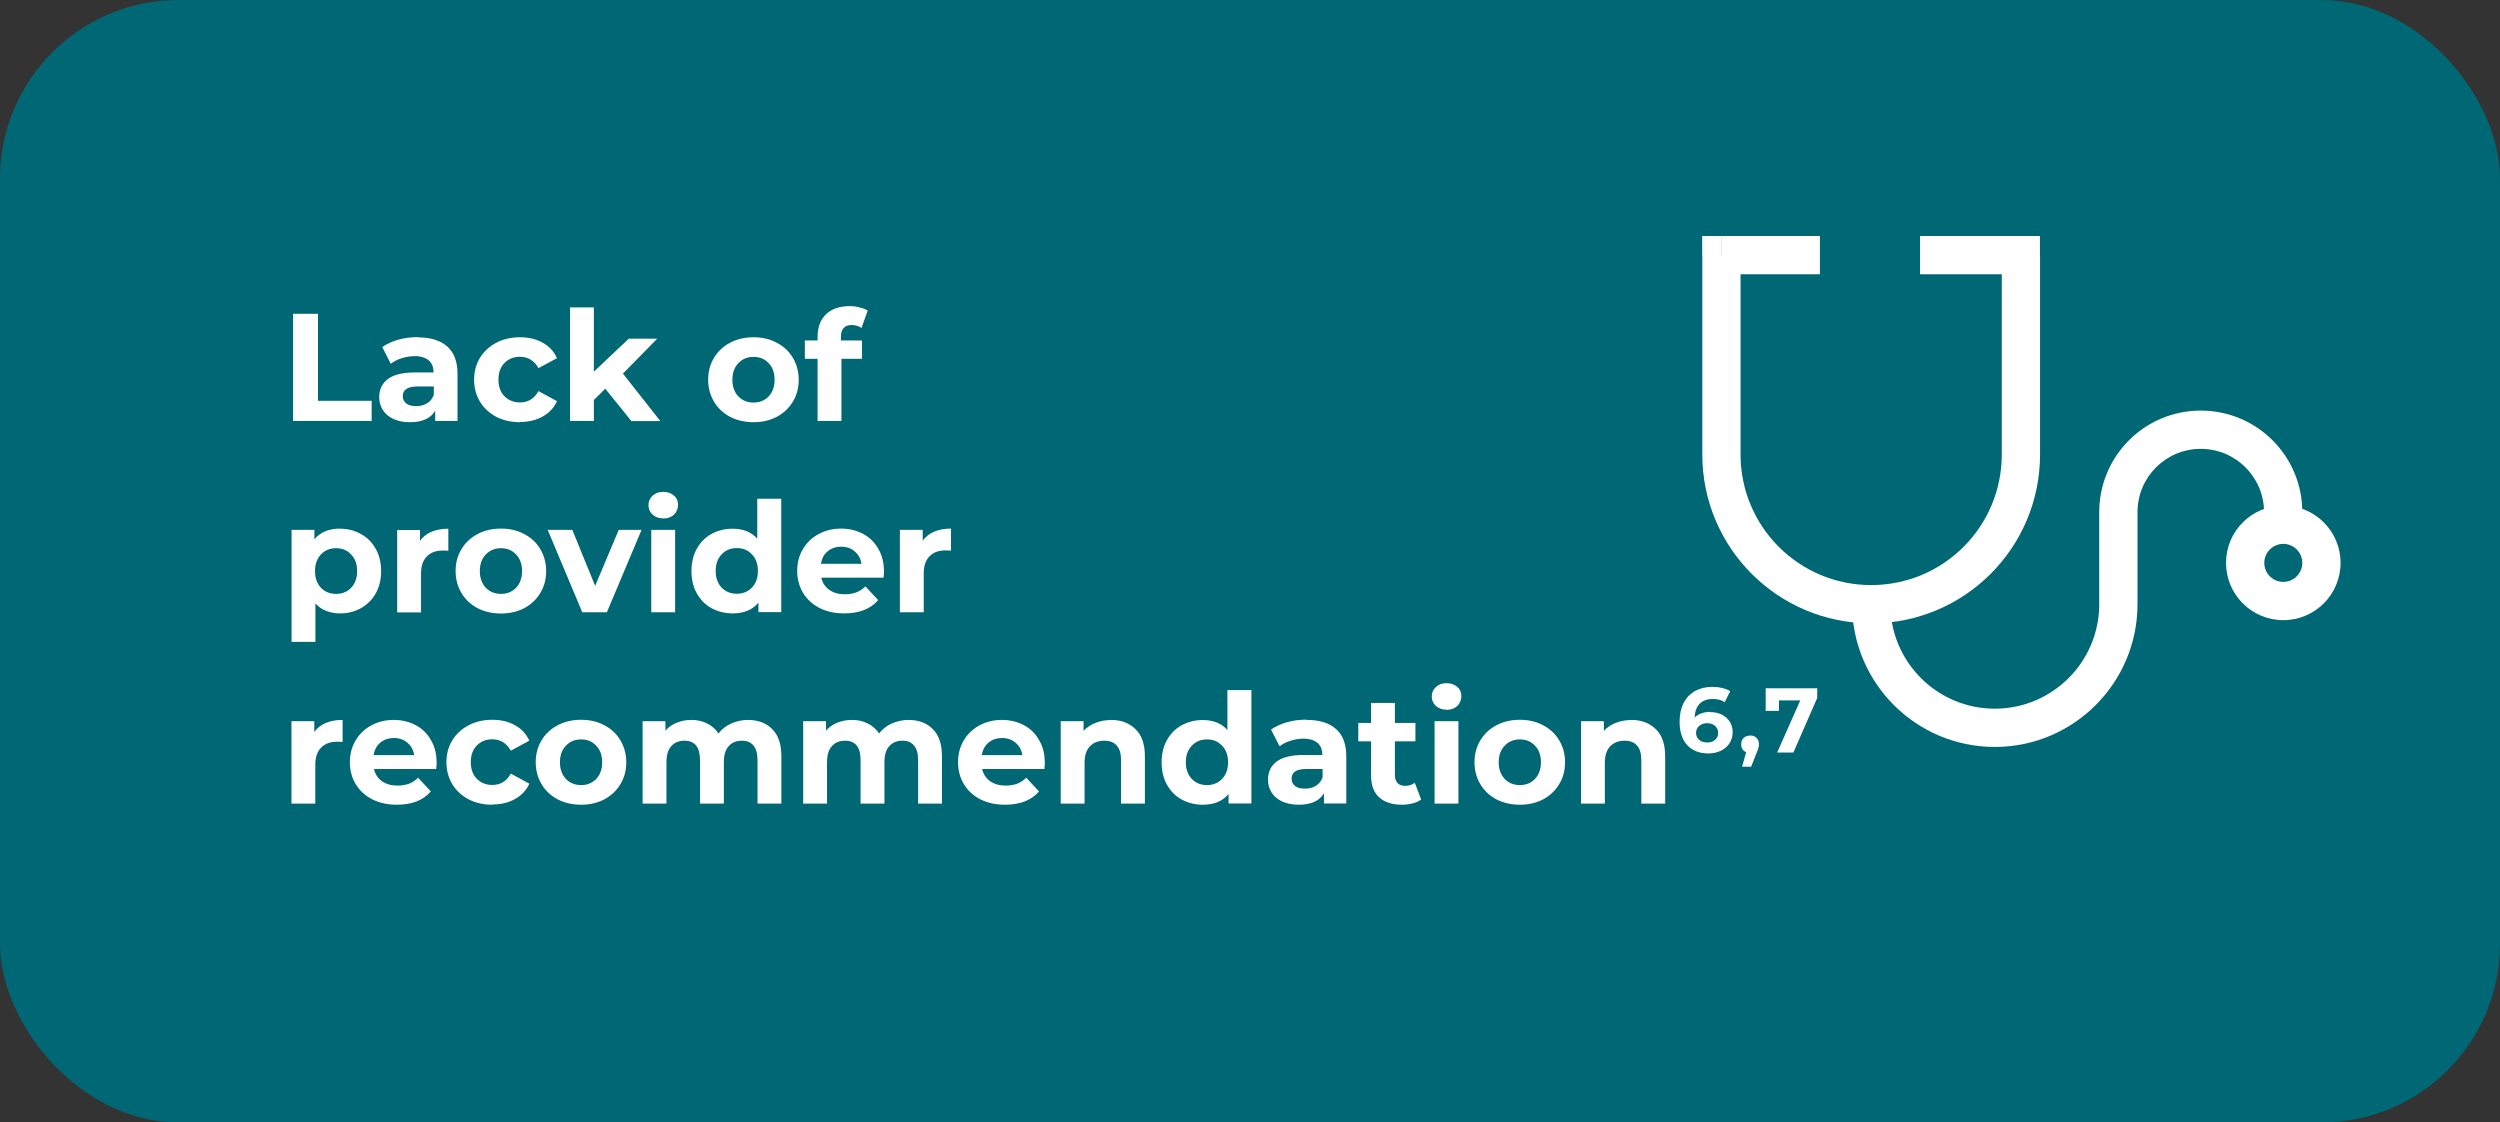
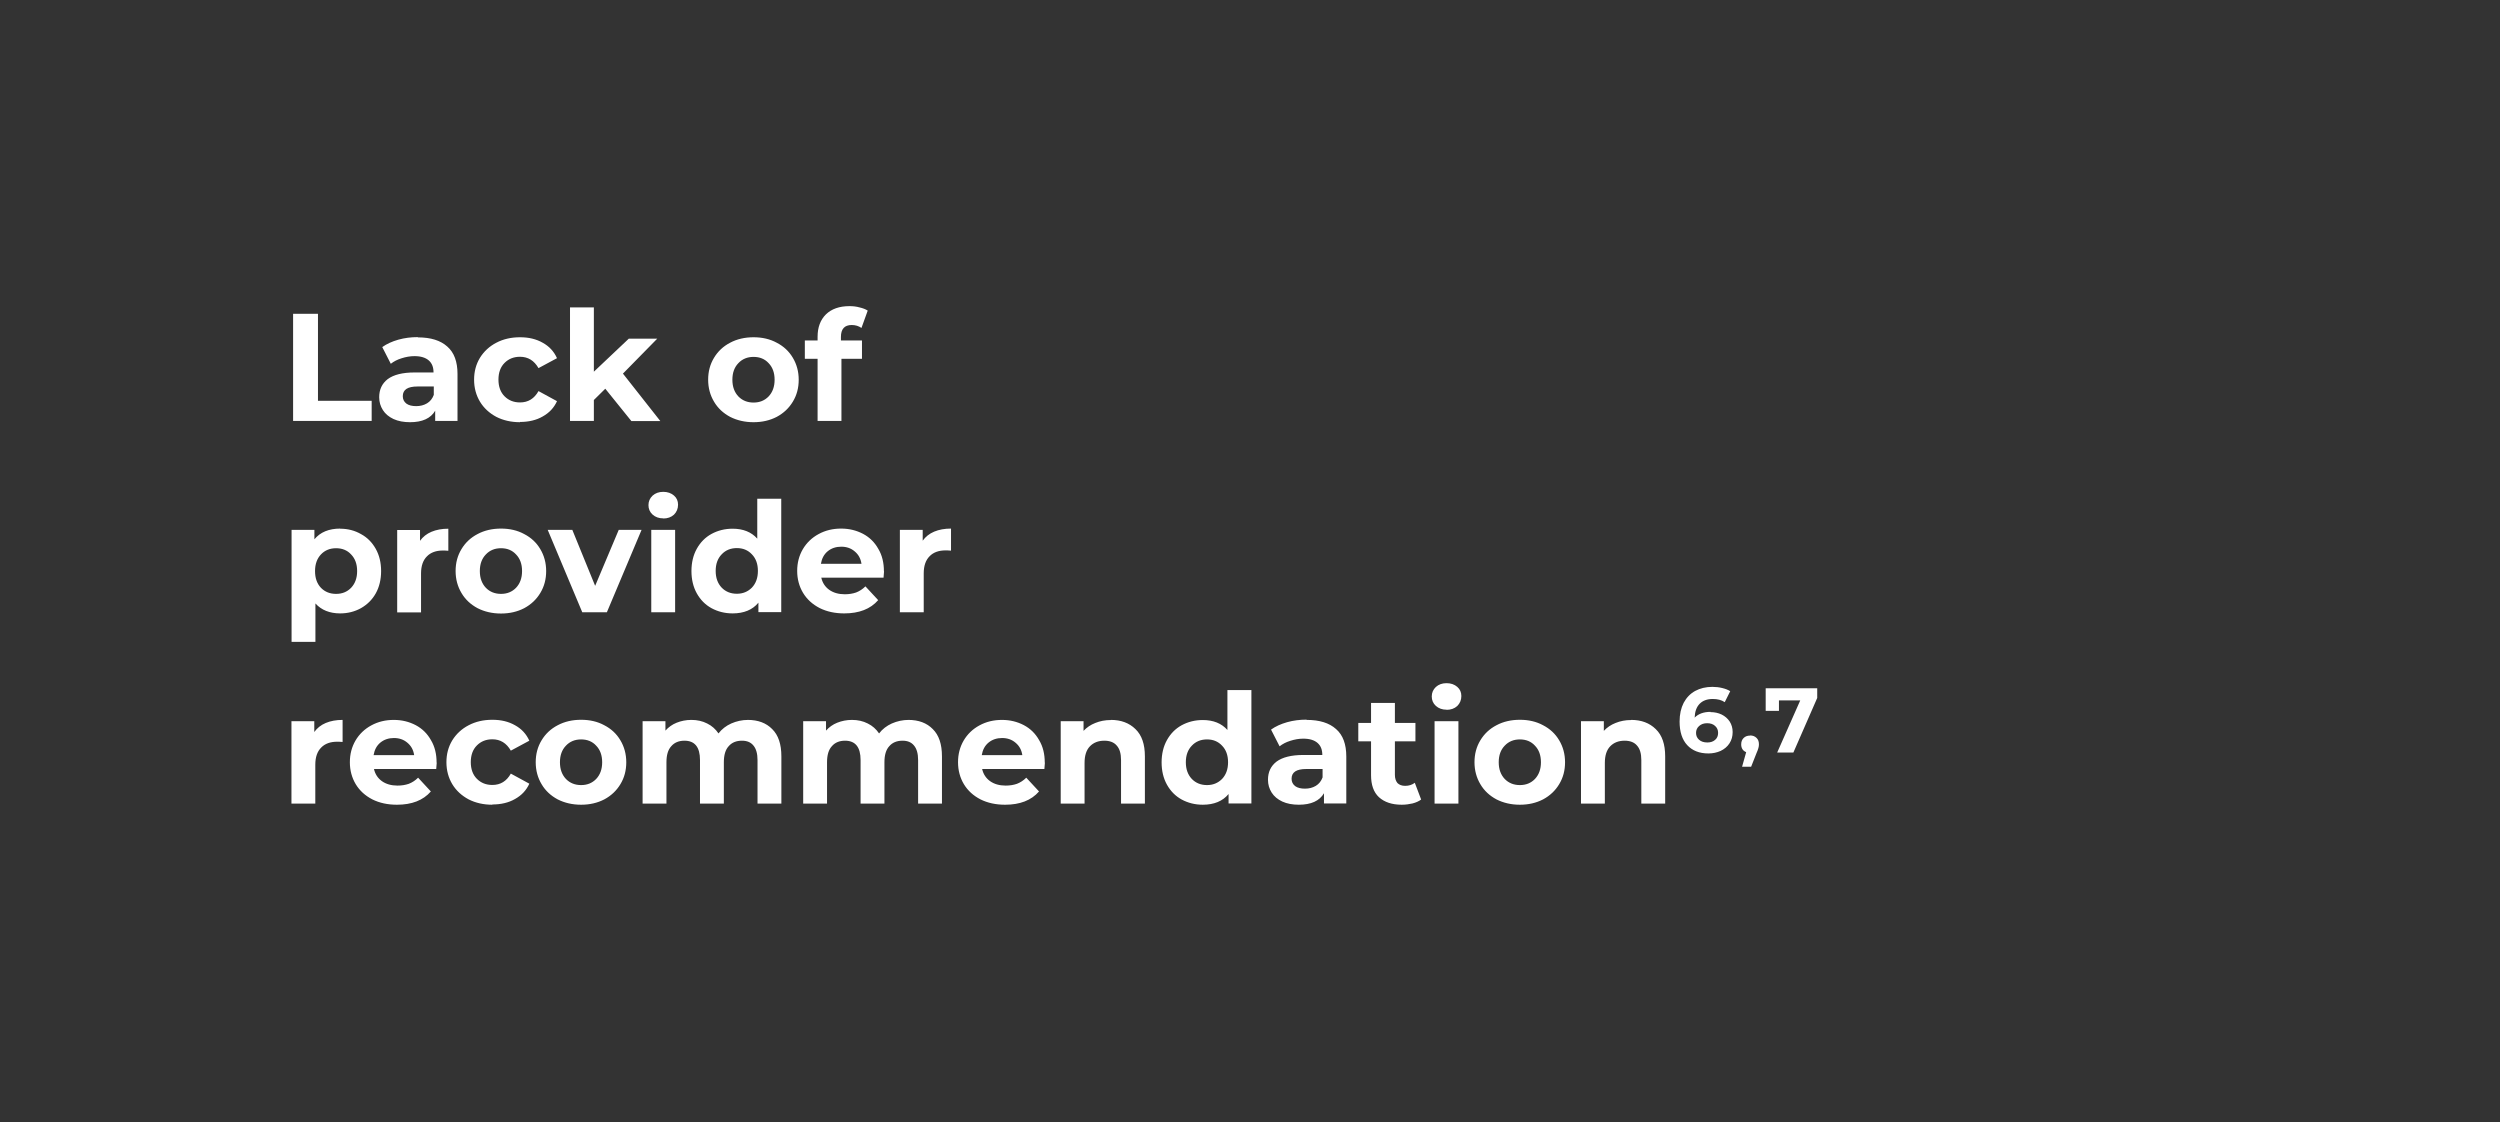
<svg xmlns="http://www.w3.org/2000/svg" id="Layer_2" data-name="Layer 2" viewBox="0 0 196 88">
  <rect x="0" y="0" width="196" height="88" fill="#333333" stroke="none" />
  <defs>
    <style>
      .cls-1 {
        fill: #fff;
      }

      .cls-1, .cls-2 {
        stroke-width: 0px;
      }

      .cls-2 {
        fill: #006774;
      }
    </style>
  </defs>
  <g id="Layer_1-2" data-name="Layer 1">
    <g>
-       <rect class="cls-2" width="196" height="88" rx="14" ry="14" />
      <path class="cls-1" d="m142.47,53.96v.76l-1.87,4.28h-1.27l1.81-4.09h-1.67v.82h-1.04v-1.77h4.04Zm-5.26,3.7c.2,0,.37.06.5.19.13.12.19.29.19.5,0,.1-.01.19-.04.29-.02.1-.08.24-.16.43l-.41,1.04h-.71l.32-1.14c-.12-.05-.22-.12-.29-.23-.07-.11-.1-.24-.1-.38,0-.21.06-.37.19-.5.13-.13.3-.19.5-.19Zm-3.35.55c.25,0,.45-.07.6-.2.16-.13.24-.32.24-.55s-.08-.41-.24-.55c-.15-.14-.36-.21-.62-.21s-.46.07-.63.22c-.16.14-.24.32-.24.54s.08.4.24.54c.16.14.37.21.65.21Zm.24-2.38c.32,0,.61.06.88.19.26.13.47.31.63.55.15.24.23.51.23.82,0,.34-.08.63-.25.89s-.4.45-.69.59c-.29.13-.61.2-.96.2-.71,0-1.26-.22-1.66-.65s-.6-1.05-.6-1.85c0-.57.11-1.06.32-1.47.22-.41.52-.72.9-.93.39-.21.84-.32,1.35-.32.27,0,.53.03.77.09.25.06.46.14.63.25l-.43.86c-.25-.17-.56-.25-.94-.25-.43,0-.77.12-1.02.37-.25.25-.38.61-.4,1.09.3-.3.71-.45,1.25-.45Zm-6.22.61c.8,0,1.44.24,1.93.72.5.48.74,1.19.74,2.14v3.7h-1.87v-3.41c0-.51-.11-.89-.34-1.14-.22-.26-.55-.38-.97-.38-.47,0-.85.15-1.13.44-.28.29-.42.72-.42,1.3v3.19h-1.87v-6.46h1.79v.76c.25-.27.56-.48.92-.62.37-.15.77-.23,1.21-.23Zm-8.72,5.11c.48,0,.87-.16,1.18-.48.31-.33.47-.76.47-1.31s-.16-.98-.47-1.3c-.3-.33-.7-.49-1.18-.49s-.88.16-1.19.49c-.31.32-.47.75-.47,1.3s.16.98.47,1.31c.31.32.71.48,1.19.48Zm0,1.54c-.68,0-1.29-.14-1.84-.42-.54-.29-.96-.68-1.26-1.19-.3-.5-.46-1.08-.46-1.72s.15-1.21.46-1.72c.3-.5.72-.9,1.26-1.18.54-.29,1.16-.43,1.84-.43s1.29.14,1.82.43c.54.28.96.67,1.26,1.18.3.5.46,1.08.46,1.72s-.15,1.21-.46,1.72c-.3.5-.72.9-1.26,1.19-.54.28-1.14.42-1.82.42Zm-5.75-7.45c-.34,0-.62-.1-.84-.3-.22-.2-.32-.45-.32-.74s.11-.54.32-.74c.22-.2.5-.3.84-.3s.62.1.84.29c.22.19.32.43.32.72,0,.31-.11.57-.32.78-.22.2-.5.3-.84.3Zm-.94.9h1.87v6.46h-1.87v-6.46Zm-1.05,6.14c-.18.14-.41.24-.68.31-.26.06-.54.1-.84.1-.77,0-1.36-.2-1.79-.59-.42-.39-.62-.97-.62-1.73v-2.65h-1v-1.44h1v-1.57h1.87v1.57h1.61v1.44h-1.61v2.63c0,.27.07.48.2.64.14.14.34.22.6.22.3,0,.55-.08.76-.24l.5,1.32Zm-9.11-.85c.32,0,.6-.07.85-.22.25-.15.42-.37.53-.66v-.66h-1.28c-.77,0-1.15.25-1.15.76,0,.24.09.43.28.58.19.14.45.2.78.2Zm.14-5.39c1,0,1.77.24,2.3.72.54.47.8,1.19.8,2.15v3.68h-1.75v-.8c-.35.6-1.01.9-1.97.9-.5,0-.93-.08-1.3-.25-.36-.17-.64-.4-.83-.7-.19-.3-.29-.63-.29-1.01,0-.6.22-1.07.67-1.42.46-.34,1.16-.52,2.1-.52h1.49c0-.41-.12-.72-.37-.94-.25-.22-.62-.34-1.12-.34-.34,0-.68.06-1.02.17-.33.1-.61.25-.84.43l-.67-1.31c.35-.25.77-.44,1.26-.58.5-.14,1-.2,1.52-.2Zm-7.82,5.11c.47,0,.86-.16,1.18-.48.31-.33.47-.76.47-1.31s-.16-.98-.47-1.3c-.31-.33-.7-.49-1.18-.49s-.88.16-1.19.49c-.31.32-.47.75-.47,1.3s.16.98.47,1.31c.31.32.71.48,1.19.48Zm3.48-7.46v8.9h-1.79v-.74c-.46.56-1.14.84-2.02.84-.61,0-1.16-.14-1.66-.41-.49-.27-.87-.66-1.15-1.16-.28-.5-.42-1.09-.42-1.75s.14-1.25.42-1.75c.28-.5.66-.89,1.15-1.16.5-.27,1.05-.41,1.66-.41.82,0,1.47.26,1.93.78v-3.13h1.87Zm-11.02,2.35c.8,0,1.44.24,1.93.72.5.48.74,1.19.74,2.14v3.7h-1.87v-3.41c0-.51-.11-.89-.34-1.14-.22-.26-.55-.38-.97-.38-.47,0-.85.15-1.13.44-.28.29-.42.72-.42,1.3v3.19h-1.87v-6.46h1.79v.76c.25-.27.56-.48.92-.62.37-.15.77-.23,1.21-.23Zm-8.52,1.42c-.42,0-.78.12-1.07.36-.29.24-.46.57-.53.98h3.18c-.06-.41-.24-.73-.53-.97-.29-.25-.64-.37-1.06-.37Zm3.35,1.93s-.01.19-.04.5h-4.88c.09.4.3.72.62.95s.74.35,1.22.35c.34,0,.63-.05.89-.14.26-.1.51-.26.73-.48l1,1.08c-.61.7-1.5,1.04-2.66,1.04-.73,0-1.37-.14-1.93-.42-.56-.29-.99-.68-1.3-1.19-.3-.5-.46-1.08-.46-1.72s.15-1.2.44-1.7c.3-.51.72-.91,1.24-1.19.53-.29,1.12-.43,1.76-.43s1.2.14,1.72.41c.51.27.91.66,1.2,1.18.3.5.44,1.09.44,1.76Zm-10.71-3.35c.81,0,1.45.24,1.92.72.48.47.72,1.18.72,2.14v3.7h-1.87v-3.41c0-.51-.11-.89-.32-1.14-.21-.26-.51-.38-.9-.38-.44,0-.79.14-1.04.43-.26.28-.38.7-.38,1.26v3.24h-1.87v-3.41c0-1.02-.41-1.52-1.22-1.52-.43,0-.78.14-1.03.43-.26.28-.38.7-.38,1.26v3.24h-1.87v-6.46h1.79v.74c.24-.27.53-.48.88-.62.35-.14.74-.22,1.15-.22.46,0,.87.09,1.24.28.37.18.66.44.89.78.26-.34.6-.6,1-.78.41-.18.85-.28,1.33-.28Zm-12.59,0c.81,0,1.45.24,1.92.72.48.47.72,1.18.72,2.14v3.7h-1.87v-3.41c0-.51-.11-.89-.32-1.14-.21-.26-.51-.38-.9-.38-.44,0-.79.14-1.04.43-.26.28-.38.7-.38,1.26v3.24h-1.87v-3.41c0-1.02-.41-1.52-1.22-1.52-.43,0-.78.14-1.03.43-.26.28-.38.7-.38,1.26v3.24h-1.87v-6.46h1.79v.74c.24-.27.53-.48.88-.62.35-.14.74-.22,1.15-.22.46,0,.87.09,1.24.28.37.18.66.44.89.78.26-.34.6-.6,1-.78.41-.18.85-.28,1.33-.28Zm-13.06,5.11c.48,0,.87-.16,1.18-.48.31-.33.47-.76.47-1.31s-.16-.98-.47-1.3c-.3-.33-.7-.49-1.18-.49s-.88.16-1.19.49c-.31.32-.47.75-.47,1.3s.16.98.47,1.31c.31.32.71.48,1.19.48Zm0,1.54c-.68,0-1.29-.14-1.84-.42-.54-.29-.96-.68-1.26-1.19-.3-.5-.46-1.08-.46-1.72s.15-1.21.46-1.72c.3-.5.72-.9,1.26-1.18.54-.29,1.16-.43,1.84-.43s1.29.14,1.82.43c.54.28.96.67,1.26,1.18.3.5.46,1.08.46,1.72s-.15,1.21-.46,1.72c-.3.5-.72.9-1.26,1.19-.54.28-1.14.42-1.82.42Zm-6.96,0c-.69,0-1.31-.14-1.86-.42-.54-.29-.97-.68-1.28-1.19-.3-.5-.46-1.08-.46-1.72s.15-1.21.46-1.72c.31-.5.74-.9,1.28-1.18.55-.29,1.17-.43,1.86-.43s1.27.14,1.78.43c.51.28.88.68,1.12,1.21l-1.45.78c-.34-.59-.82-.89-1.45-.89-.49,0-.89.16-1.21.48-.32.32-.48.76-.48,1.31s.16.99.48,1.31c.32.32.72.48,1.21.48.64,0,1.12-.3,1.45-.89l1.45.79c-.23.51-.6.91-1.12,1.2-.5.29-1.1.43-1.78.43Zm-7.71-5.23c-.42,0-.78.12-1.07.36-.29.24-.46.57-.53.98h3.18c-.06-.41-.24-.73-.53-.97-.29-.25-.64-.37-1.06-.37Zm3.35,1.93s-.01.19-.04.5h-4.88c.09.4.3.72.62.95s.74.35,1.22.35c.34,0,.63-.05.89-.14.26-.1.51-.26.73-.48l1,1.08c-.61.7-1.5,1.04-2.66,1.04-.73,0-1.37-.14-1.93-.42-.56-.29-.99-.68-1.3-1.19-.3-.5-.46-1.08-.46-1.72s.15-1.2.44-1.7c.3-.51.72-.91,1.24-1.19.53-.29,1.12-.43,1.76-.43s1.2.14,1.72.41c.51.27.91.66,1.2,1.18.3.5.44,1.09.44,1.76Zm-9.6-2.4c.22-.31.52-.55.9-.71.38-.16.82-.24,1.32-.24v1.73c-.21-.02-.35-.02-.42-.02-.54,0-.96.15-1.26.46-.3.3-.46.74-.46,1.34v3.05h-1.87v-6.46h1.79v.85Zm47.7-15c.22-.31.52-.55.9-.71.38-.16.82-.24,1.32-.24v1.73c-.21-.02-.35-.02-.42-.02-.54,0-.96.15-1.26.46-.3.3-.46.74-.46,1.34v3.05h-1.87v-6.46h1.79v.85Zm-6.38.47c-.42,0-.78.12-1.07.36-.29.24-.46.57-.53.98h3.18c-.06-.41-.24-.73-.53-.97-.29-.25-.64-.37-1.06-.37Zm3.35,1.93s-.01.19-.04.5h-4.88c.09.4.3.72.62.95s.74.35,1.22.35c.34,0,.63-.05.89-.14.26-.1.51-.26.73-.48l1,1.08c-.61.7-1.5,1.04-2.66,1.04-.73,0-1.37-.14-1.93-.42-.56-.29-.99-.68-1.3-1.19-.3-.5-.46-1.08-.46-1.72s.15-1.2.44-1.7c.3-.51.72-.91,1.24-1.19.53-.29,1.12-.43,1.76-.43s1.2.14,1.72.41c.51.27.91.66,1.2,1.18.3.5.44,1.09.44,1.76Zm-11.54,1.76c.47,0,.86-.16,1.18-.48.31-.33.47-.76.47-1.31s-.16-.98-.47-1.3c-.31-.33-.7-.49-1.18-.49s-.88.16-1.19.49c-.31.32-.47.75-.47,1.3s.16.98.47,1.31c.31.32.71.48,1.19.48Zm3.48-7.46v8.9h-1.79v-.74c-.46.56-1.14.84-2.02.84-.61,0-1.16-.14-1.66-.41-.49-.27-.87-.66-1.15-1.16-.28-.5-.42-1.09-.42-1.75s.14-1.25.42-1.75c.28-.5.66-.89,1.15-1.16.5-.27,1.05-.41,1.66-.41.82,0,1.47.26,1.93.78v-3.13h1.87Zm-9.25,1.55c-.34,0-.62-.1-.84-.3-.22-.2-.32-.45-.32-.74s.11-.54.32-.74c.22-.2.5-.3.84-.3s.62.1.84.29c.22.19.32.43.32.72,0,.31-.11.57-.32.78-.22.2-.5.3-.84.3Zm-.94.9h1.87v6.46h-1.87v-6.46Zm-.76,0l-2.72,6.46h-1.93l-2.71-6.46h1.93l1.79,4.39,1.85-4.39h1.8Zm-11.02,5.02c.48,0,.87-.16,1.18-.48.31-.33.47-.76.47-1.31s-.16-.98-.47-1.3c-.3-.33-.7-.49-1.18-.49s-.88.16-1.19.49c-.31.32-.47.75-.47,1.3s.16.98.47,1.31c.31.32.71.48,1.19.48Zm0,1.54c-.68,0-1.29-.14-1.84-.42-.54-.29-.96-.68-1.26-1.19-.3-.5-.46-1.08-.46-1.72s.15-1.21.46-1.72c.3-.5.72-.9,1.26-1.18.54-.29,1.16-.43,1.84-.43s1.29.14,1.82.43c.54.28.96.67,1.26,1.18.3.5.46,1.08.46,1.72s-.15,1.21-.46,1.72c-.3.5-.72.9-1.26,1.19-.54.28-1.14.42-1.82.42Zm-6.35-5.7c.22-.31.52-.55.9-.71.38-.16.82-.24,1.32-.24v1.73c-.21-.02-.35-.02-.42-.02-.54,0-.96.15-1.26.46-.3.3-.46.74-.46,1.34v3.05h-1.87v-6.46h1.79v.85Zm-6.58,4.16c.48,0,.87-.16,1.18-.48.31-.33.47-.76.47-1.31s-.16-.98-.47-1.3c-.3-.33-.7-.49-1.18-.49s-.88.16-1.19.49c-.3.32-.46.75-.46,1.3s.15.98.46,1.31c.31.32.71.48,1.19.48Zm.32-5.11c.6,0,1.14.14,1.63.42.5.27.88.66,1.16,1.16.28.5.42,1.08.42,1.74s-.14,1.25-.42,1.75c-.28.5-.67.88-1.16,1.16-.49.27-1.03.41-1.63.41-.82,0-1.47-.26-1.94-.78v3.01h-1.87v-8.78h1.79v.74c.46-.56,1.14-.84,2.03-.84Zm39.25-14.76h1.66v1.44h-1.61v4.87h-1.87v-4.87h-1v-1.44h1v-.29c0-.74.22-1.32.65-1.75.44-.43,1.06-.65,1.85-.65.28,0,.54.03.79.1.26.06.47.14.64.25l-.49,1.36c-.22-.15-.47-.23-.76-.23-.57,0-.85.31-.85.94v.28Zm-6.84,4.87c.48,0,.87-.16,1.18-.48.31-.33.47-.76.47-1.31s-.16-.98-.47-1.3c-.3-.33-.7-.49-1.18-.49s-.88.16-1.19.49c-.31.32-.47.75-.47,1.3s.16.98.47,1.31c.31.32.71.48,1.19.48Zm0,1.54c-.68,0-1.29-.14-1.84-.42-.54-.29-.96-.68-1.26-1.19-.3-.5-.46-1.08-.46-1.72s.15-1.21.46-1.72c.3-.5.72-.9,1.26-1.18.54-.29,1.16-.43,1.84-.43s1.29.14,1.82.43c.54.28.96.67,1.26,1.18.3.5.46,1.08.46,1.72s-.15,1.21-.46,1.72c-.3.5-.72.9-1.26,1.19-.54.28-1.14.42-1.82.42Zm-11.62-2.63l-.9.89v1.64h-1.87v-8.9h1.87v5.04l2.74-2.59h2.23l-2.69,2.74,2.93,3.72h-2.27l-2.04-2.53Zm-6.69,2.63c-.69,0-1.31-.14-1.86-.42-.54-.29-.97-.68-1.28-1.19-.3-.5-.46-1.08-.46-1.72s.15-1.21.46-1.72c.31-.5.74-.9,1.28-1.18.55-.29,1.17-.43,1.86-.43s1.27.14,1.78.43c.51.28.88.68,1.12,1.21l-1.45.78c-.34-.59-.82-.89-1.45-.89-.49,0-.89.16-1.21.48-.32.32-.48.76-.48,1.31s.16.99.48,1.31c.32.32.72.48,1.21.48.64,0,1.12-.3,1.45-.89l1.45.79c-.23.51-.6.91-1.12,1.2-.5.29-1.1.43-1.78.43Zm-8.14-1.26c.32,0,.6-.07.85-.22.25-.15.42-.37.53-.66v-.66h-1.28c-.77,0-1.15.25-1.15.76,0,.24.09.43.28.58.19.14.45.2.78.2Zm.14-5.39c1,0,1.77.24,2.3.72.54.47.8,1.19.8,2.15v3.68h-1.75v-.8c-.35.6-1.01.9-1.97.9-.5,0-.93-.08-1.3-.25-.36-.17-.64-.4-.83-.7-.19-.3-.29-.63-.29-1.01,0-.6.22-1.07.67-1.42.46-.34,1.16-.52,2.1-.52h1.49c0-.41-.12-.72-.37-.94-.25-.22-.62-.34-1.12-.34-.34,0-.68.06-1.02.17-.33.1-.61.25-.84.43l-.67-1.31c.35-.25.77-.44,1.26-.58.5-.14,1-.2,1.52-.2Zm-9.78-1.85h1.94v6.82h4.21v1.58h-6.16v-8.4Z" />
-       <path class="cls-1" d="m158.44,18.5h-7.91v3h7.91v-3Zm1.5,17.13v-15.63h-3v15.63h3Zm-13.24,13.24c7.31,0,13.24-5.92,13.24-13.24h-3c0,5.66-4.58,10.24-10.24,10.24v3Zm-13.24-13.24c0,7.31,5.92,13.24,13.24,13.24v-3c-5.66,0-10.24-4.58-10.24-10.24h-3Zm0-15.63v15.63h3v-15.63h-3Zm9.22-1.5h-7.72v3h7.72v-3Zm15.75,1.5h1.5v-1.5h-1.5v1.5Zm-23.48,0v-1.5h-1.5v1.5h1.5Z" />
-       <path class="cls-1" d="m177.5,40.15v1.36h3v-1.36h-3Zm-4.96-4.96c2.74,0,4.96,2.22,4.96,4.96h3c0-4.4-3.56-7.96-7.96-7.96v3Zm-4.96,4.96c0-2.74,2.22-4.96,4.96-4.96v-3c-4.4,0-7.96,3.56-7.96,7.96h3Zm0,7.22v-7.22h-3v7.22h3Zm-11.19,11.19c6.18,0,11.19-5.02,11.19-11.19h-3c0,4.52-3.67,8.19-8.19,8.19v3Zm-11.19-11.2c0,6.18,5.01,11.2,11.19,11.2v-3c-4.52,0-8.19-3.67-8.19-8.2h-3Z" />
-       <path class="cls-1" d="m179.01,42.64c.82,0,1.49.67,1.49,1.49h3c0-2.48-2.01-4.49-4.49-4.49v3Zm-1.49,1.49c0-.82.67-1.49,1.49-1.49v-3c-2.48,0-4.49,2.01-4.49,4.49h3Zm1.49,1.49c-.82,0-1.49-.67-1.49-1.49h-3c0,2.48,2.01,4.49,4.49,4.49v-3Zm1.49-1.49c0,.82-.67,1.49-1.49,1.49v3c2.48,0,4.49-2.01,4.49-4.49h-3Z" />
    </g>
  </g>
</svg>